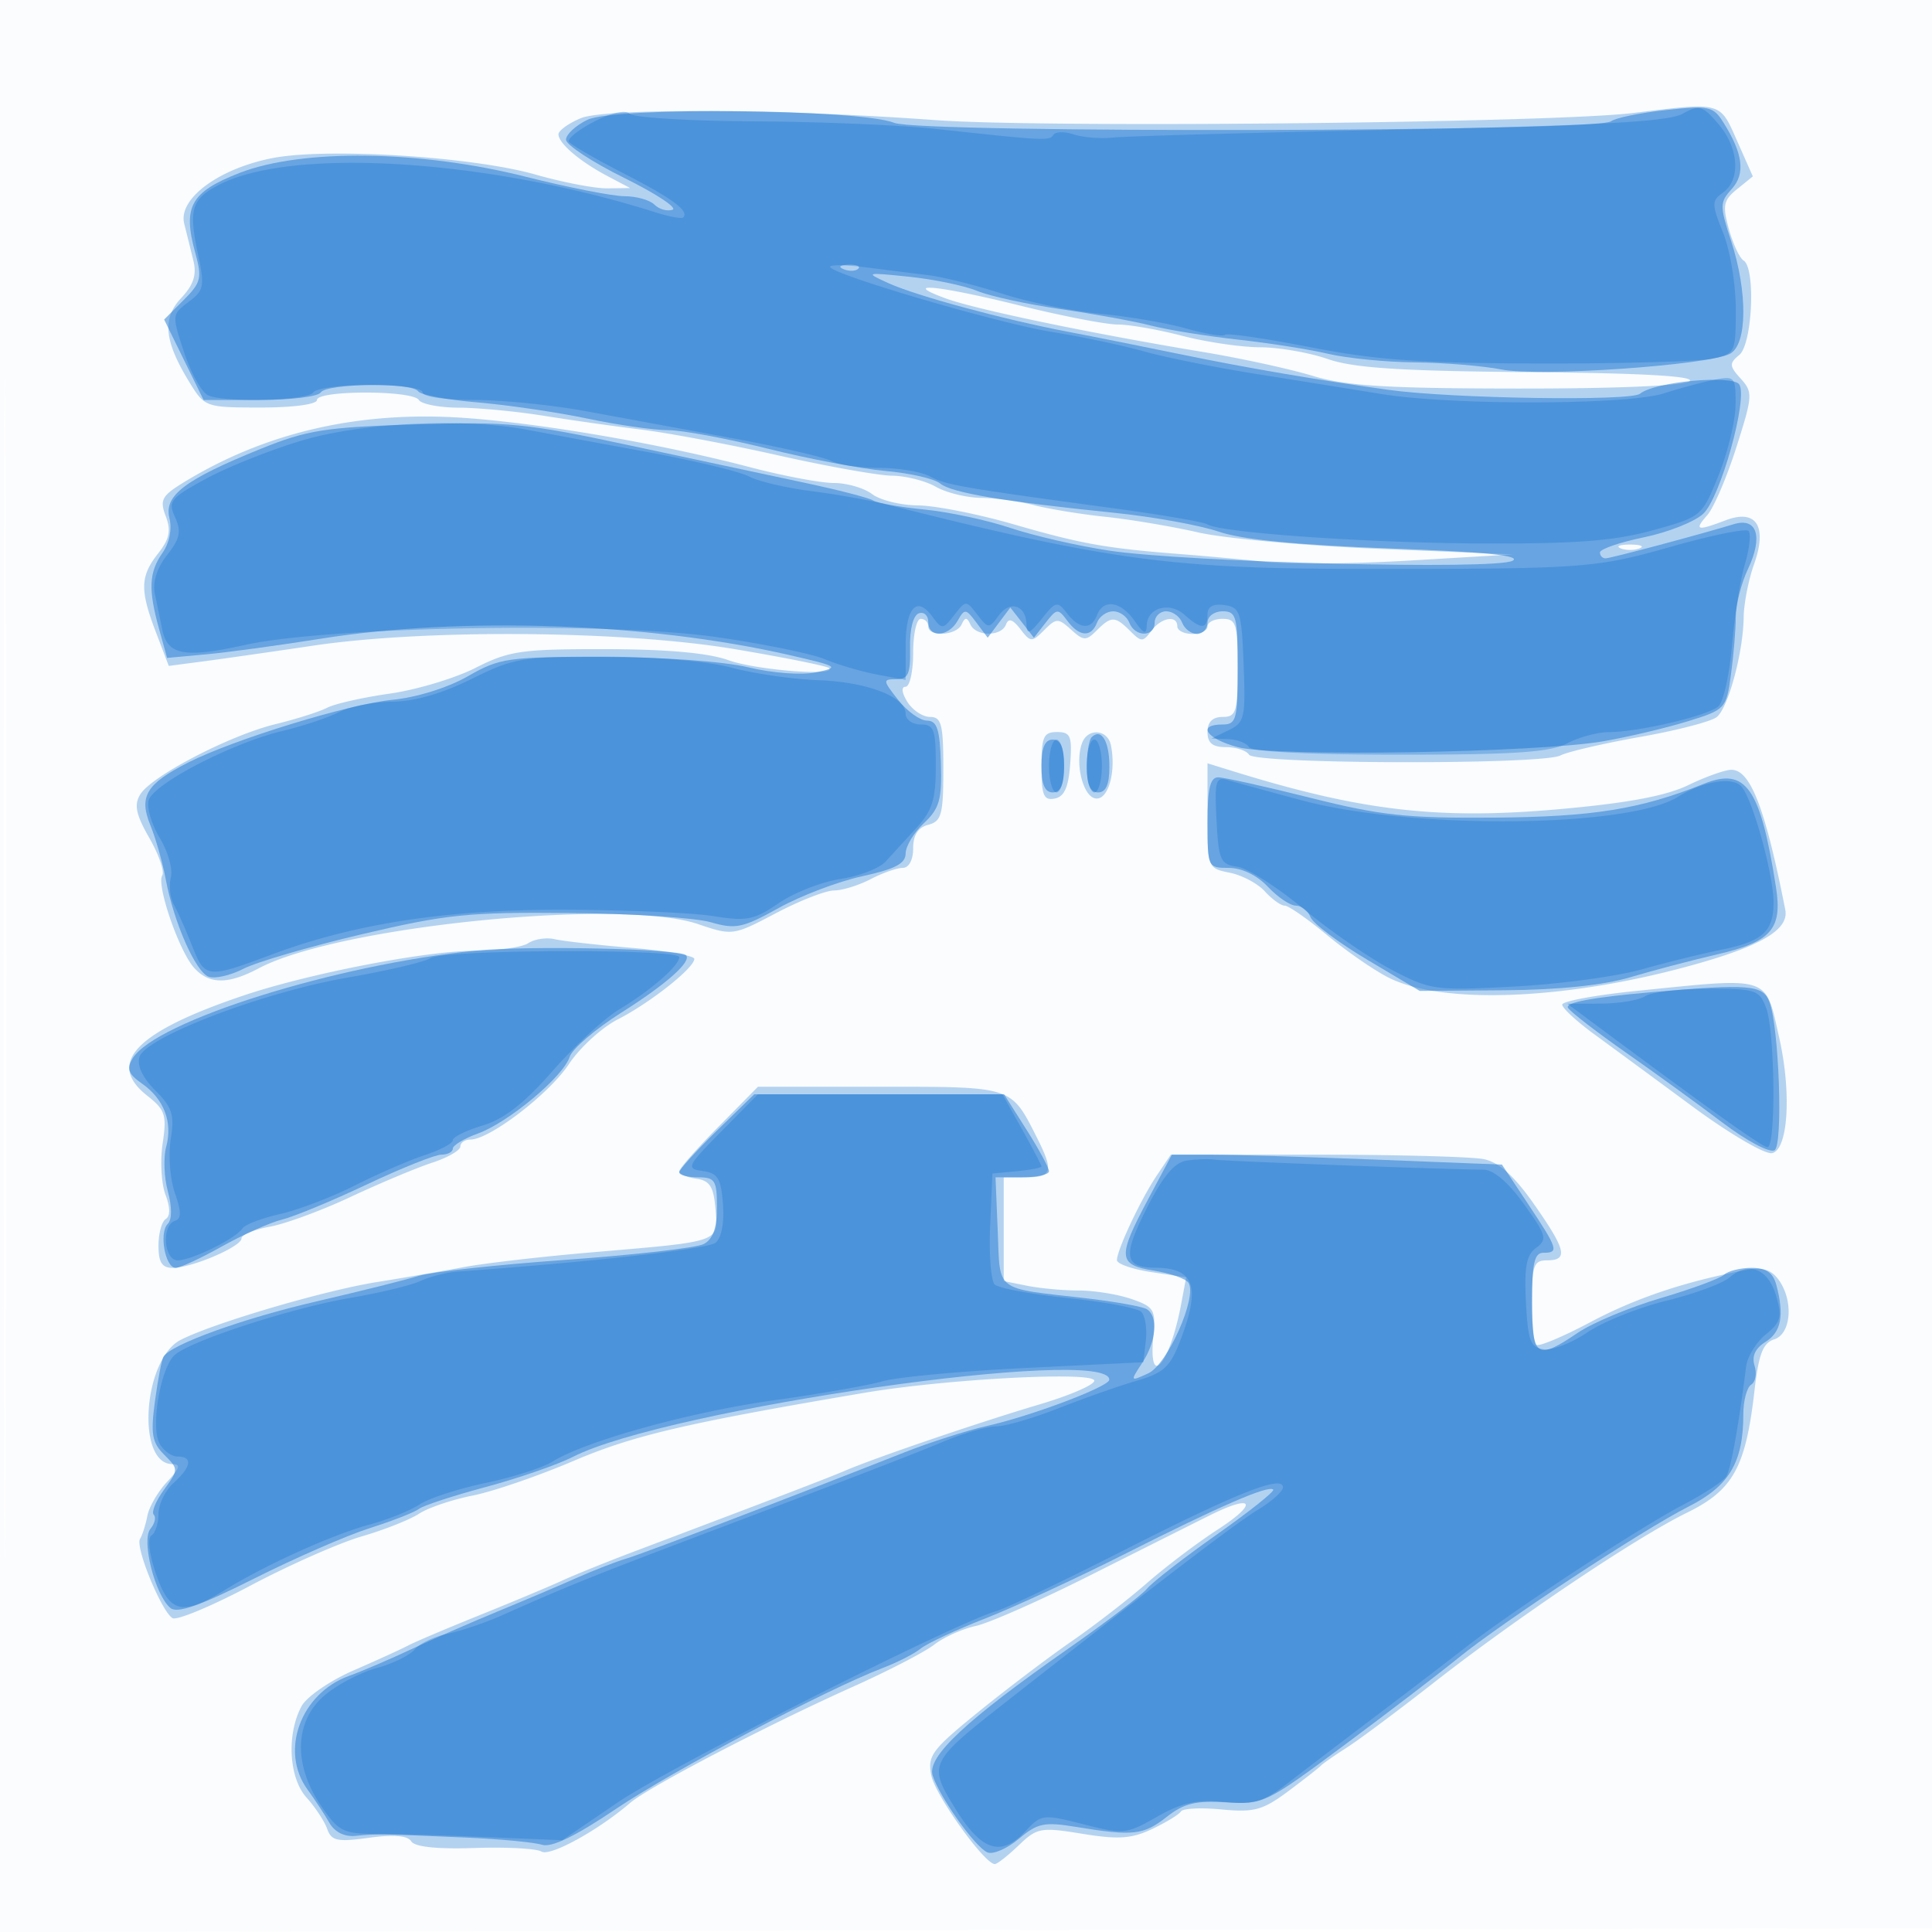
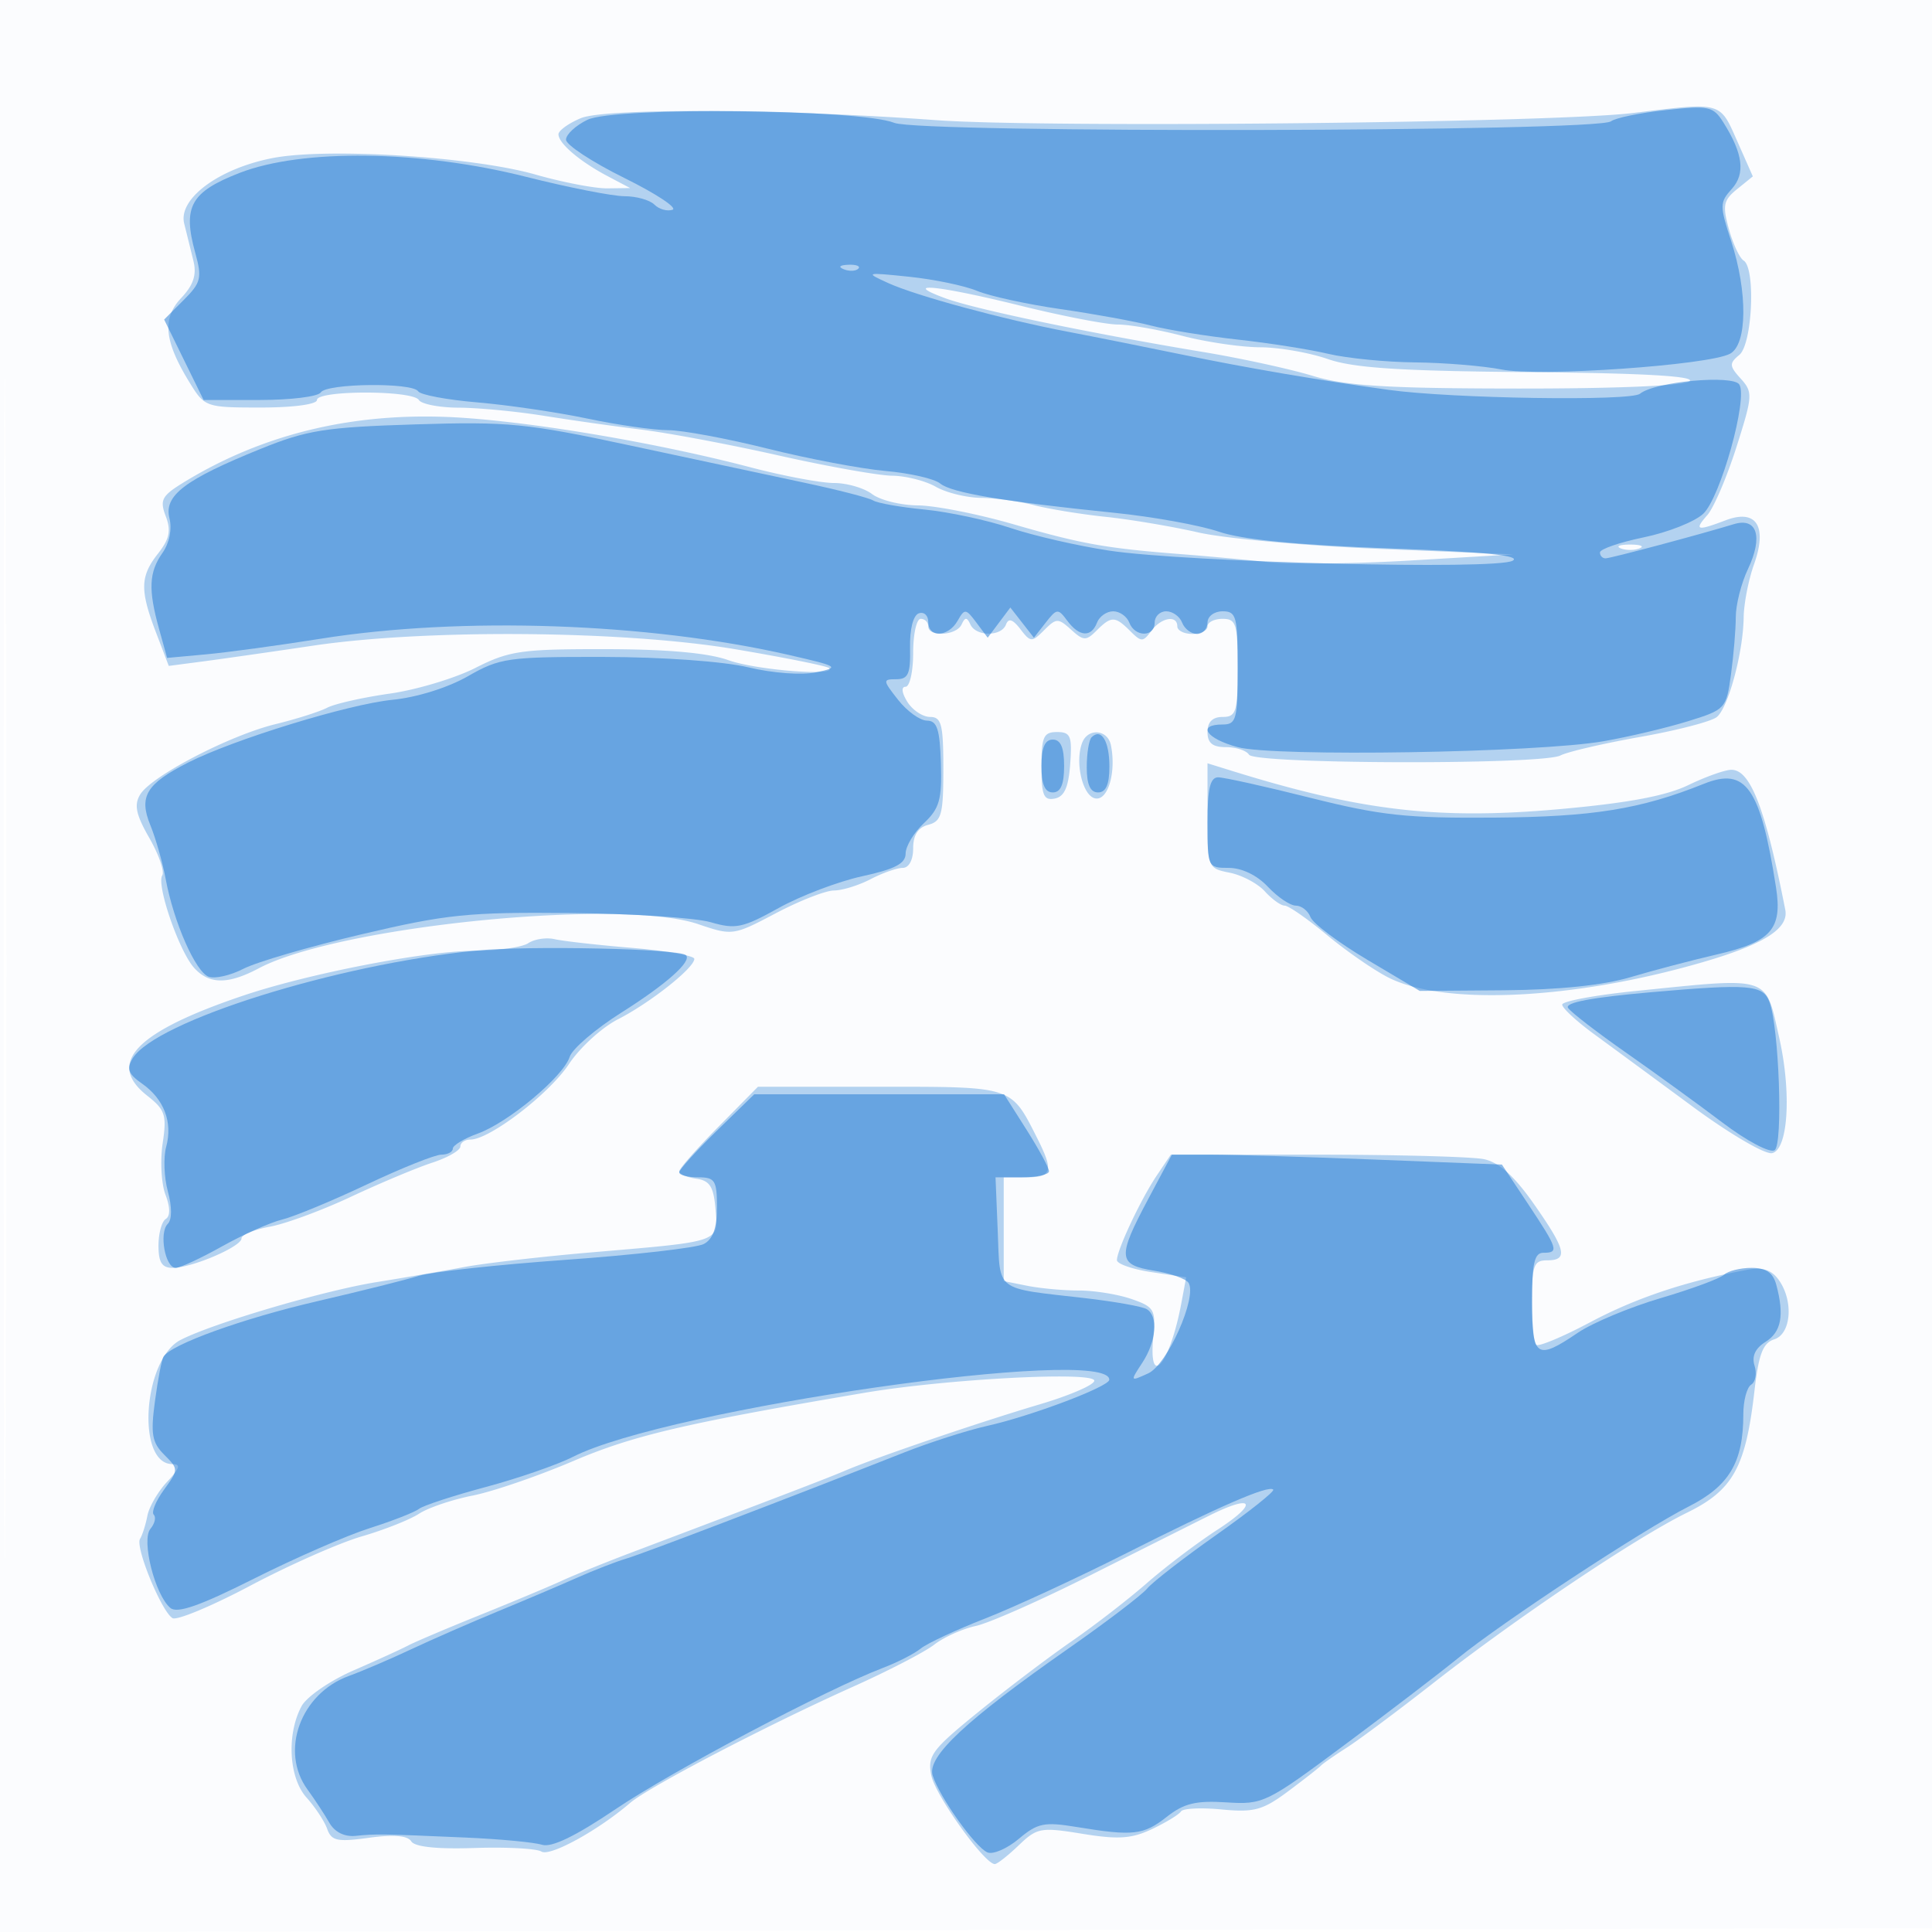
<svg xmlns="http://www.w3.org/2000/svg" width="256" height="256">
  <path fill-opacity=".016" d="M0 128.004v128.004l128.25-.254 128.25-.254.254-127.75L257.008 0H0v128.004m.485.496c0 70.4.119 99.053.265 63.672.146-35.38.146-92.98 0-128C.604 29.153.485 58.1.485 128.5" fill="#1976D2" fill-rule="evenodd" />
  <path fill-opacity=".315" d="M76.951 15.663C75.328 16.345 74 17.305 74 17.797c0 1.192 2.816 3.591 6.5 5.538l3 1.585-3.003.04c-1.652.022-5.94-.8-9.53-1.826-8.328-2.382-27.665-3.592-34.879-2.182-7.112 1.39-12.5 5.389-11.681 8.67.326 1.308.875 3.526 1.219 4.929.456 1.858.016 3.202-1.622 4.945-2.557 2.722-2.248 5.733 1.156 11.254 1.969 3.195 2.13 3.25 9.422 3.25C38.861 54 42 53.577 42 53c0-1.31 12.69-1.31 13.5 0 .34.55 2.729 1.009 5.309 1.02 2.58.011 7.616.491 11.191 1.065a426.79 426.79 0 0 0 13 1.843c3.575.439 11.78 1.984 18.233 3.435 6.453 1.45 13.203 2.653 15 2.672 1.797.02 4.392.679 5.767 1.465s4.075 1.448 6 1.47c1.925.023 5.075.455 7 .962 1.925.506 6.2 1.204 9.5 1.551 3.3.348 8.839 1.281 12.309 2.074 3.47.793 14.27 1.77 24 2.172l17.691.731-13.5.804c-7.425.442-15.975.539-19 .216-3.025-.323-8.2-.797-11.5-1.053-9.942-.772-13.232-1.358-22.169-3.948-4.705-1.363-10.417-2.493-12.693-2.511-2.276-.017-5.012-.692-6.079-1.5-1.068-.807-3.345-1.468-5.062-1.468-1.716 0-6.693-.936-11.059-2.08-11.837-3.102-27.55-5.817-37.864-6.542-13.94-.98-26.42 1.892-37.308 8.585-2.828 1.739-3.118 2.297-2.302 4.443.723 1.901.494 3.013-1.015 4.932-2.385 3.032-2.431 4.833-.268 10.496l1.681 4.402 4.569-.599c2.513-.33 9.069-1.268 14.569-2.086 14.988-2.229 41.239-2.006 55.937.475 6.565 1.108 12.153 2.23 12.417 2.494 1.119 1.119-9.693.27-13.354-1.049-2.652-.955-8.14-1.446-16.283-1.456-11.136-.014-12.744.219-17.215 2.484-2.713 1.375-7.827 2.909-11.365 3.41-3.538.501-7.266 1.342-8.285 1.869-1.018.527-4.102 1.506-6.852 2.177-6.052 1.476-16.435 6.874-17.922 9.317-.838 1.378-.567 2.664 1.216 5.775 1.262 2.201 2.028 4.432 1.703 4.957-.789 1.277 2.24 10.045 4.23 12.246 1.992 2.203 4.492 2.217 8.573.051 10.494-5.571 47.95-9.333 58.218-5.846 4.531 1.538 4.654 1.52 10.284-1.447 3.134-1.652 6.598-3.007 7.698-3.012 1.1-.005 3.289-.681 4.864-1.502 1.576-.822 3.488-1.494 4.25-1.494.825 0 1.386-1.05 1.386-2.594 0-1.752.649-2.763 2-3.116 1.756-.459 2-1.364 2-7.407 0-5.903-.251-6.883-1.759-6.883-.968 0-2.322-.9-3.009-2-.74-1.186-.838-2-.24-2 .554 0 1.008-2.025 1.008-4.5s.45-4.5 1-4.5 1 .45 1 1c0 1.443 3.725 1.233 4.417-.25.466-1 .7-1 1.166 0 .756 1.619 4.112 1.619 4.719 0 .33-.88.892-.7 1.901.611 1.357 1.762 1.524 1.77 3.159.135 1.61-1.611 1.849-1.615 3.563-.064 1.658 1.501 1.988 1.512 3.385.115 1.94-1.94 2.447-1.933 4.444.064 1.481 1.481 1.705 1.481 2.789 0C153.85 81.823 156 81.443 156 83c0 .55.9 1 2 1s2-.45 2-1 .9-1 2-1c1.795 0 2 .667 2 6.5s-.205 6.5-2 6.5c-1.333 0-2 .667-2 2 0 1.454.667 2 2.441 2 1.343 0 2.719.45 3.059 1 .78 1.262 38.833 1.358 41.264.104.955-.492 5.719-1.6 10.586-2.46 4.868-.861 9.431-2.047 10.139-2.635 1.532-1.272 3.493-8.554 3.555-13.202.024-1.819.643-4.985 1.375-7.037 1.803-5.049.301-7.375-3.764-5.829-3.819 1.452-4.212 1.34-2.423-.691.848-.963 2.577-4.997 3.841-8.966 2.175-6.827 2.207-7.318.588-9.107-1.527-1.686-1.547-2.027-.186-3.156 1.724-1.431 2.177-11.5.562-12.498-.53-.327-1.409-2.211-1.954-4.186-.862-3.121-.72-3.811 1.092-5.277l2.083-1.688-2.073-4.686c-2.324-5.255-1.983-5.162-13.776-3.716-10.676 1.31-78.065 2.002-92.409.949-20.361-1.494-43.802-1.622-47.049-.256m48.341 23.87c4.007 1.47 19.184 4.631 34.208 7.122 4.95.822 11.456 2.24 14.458 3.152 4.357 1.324 9.844 1.663 27.198 1.676 13.184.01 22.134-.377 22.74-.983.667-.667-6.42-1.063-21.259-1.19-17.107-.146-23.286-.547-26.698-1.735-2.441-.85-6.482-1.552-8.979-1.56-2.497-.008-7.131-.69-10.299-1.515-3.167-.825-7.02-1.5-8.561-1.5-1.541 0-7.349-1.125-12.906-2.5-10.943-2.708-15.986-3.2-9.902-.967m89.458 33.129c.688.278 1.813.278 2.5 0 .688-.277.125-.504-1.25-.504s-1.937.227-1.25.504M138 101.573c0 3.816.29 4.519 1.75 4.242 1.277-.242 1.833-1.48 2.057-4.574.27-3.713.052-4.241-1.75-4.241-1.776 0-2.057.624-2.057 4.573m5.394-3.157c-.994 2.589.058 7.058 1.735 7.376 1.683.318 2.794-3.451 2.075-7.042-.42-2.098-3.045-2.328-3.81-.334M160 108.095c0 6.901.023 6.96 2.949 7.545 1.622.324 3.717 1.438 4.655 2.475.938 1.037 2.118 1.885 2.622 1.885.503 0 3.021 1.75 5.595 3.888 2.573 2.138 6.25 4.681 8.171 5.651 7.393 3.732 24.552 2.903 41.489-2.006 8.24-2.387 11.568-4.485 11.077-6.982-2.633-13.415-4.608-18.551-7.132-18.551-.837 0-3.413.915-5.724 2.034-2.944 1.426-8.045 2.378-17.036 3.18-16.108 1.437-26.328.245-43.416-5.065L160 101.14v6.955m-90 16.88c-.825.547-4.038 1.001-7.14 1.01-6.491.017-21.947 3.012-30.614 5.932-14.288 4.814-18.243 8.938-12.73 13.274 2.372 1.866 2.598 2.563 2.039 6.292-.346 2.306-.179 5.375.37 6.819.636 1.674.65 2.843.037 3.222-.529.327-.962 1.917-.962 3.535 0 2.211.466 2.941 1.878 2.941 2.543 0 9.122-2.814 9.122-3.902 0-.482 1.688-1.181 3.75-1.555 2.063-.374 6.9-2.157 10.75-3.963 3.85-1.805 8.688-3.834 10.75-4.509 2.063-.674 3.75-1.641 3.75-2.149 0-.507.598-.922 1.329-.922 2.54 0 10.436-6.047 13.047-9.991 1.444-2.183 4.366-4.857 6.492-5.941 4.27-2.179 10.132-6.815 10.132-8.013 0-.422-3.713-1.077-8.25-1.455-4.537-.378-9.15-.898-10.25-1.154-1.1-.256-2.675-.018-3.5.529m146.75 6.335c-5.363.544-9.75 1.358-9.75 1.808 0 .45 1.912 2.218 4.25 3.927 2.338 1.71 8.209 6.028 13.048 9.596 4.839 3.568 9.564 6.339 10.5 6.158 2.139-.414 2.611-7.975.956-15.299-1.881-8.323-.953-8.021-19.004-6.19M95.216 149.281c-2.869 2.905-5.216 5.574-5.216 5.931 0 .357 1.013.793 2.25.968 1.803.257 2.311 1.058 2.558 4.036.368 4.43.865 4.256-16.308 5.718-6.6.562-14.25 1.443-17 1.958-2.75.515-7.985 1.416-11.633 2.001-7.006 1.126-21.614 5.435-25.929 7.649C18.952 180.101 18.02 194 22.835 194c1.156 0 .993.554-.688 2.343-1.211 1.289-2.389 3.316-2.618 4.504-.228 1.188-.668 2.568-.975 3.066-.663 1.072 2.826 9.586 4.301 10.497.561.347 5.21-1.592 10.332-4.308 5.122-2.716 11.752-5.649 14.734-6.517 2.981-.868 6.403-2.223 7.605-3.01 1.202-.788 4.388-1.867 7.08-2.399s8.719-2.601 13.394-4.597c7.919-3.38 14.857-5.005 38.5-9.016 10.87-1.844 30.5-2.88 30.5-1.61 0 .544-3.262 1.955-7.25 3.136-7.891 2.336-21.763 7.063-25.75 8.775-2.258.969-8.368 3.31-28 10.73-3.575 1.351-7.85 3.079-9.5 3.839-1.65.76-6.568 2.82-10.93 4.578-4.361 1.758-8.636 3.572-9.5 4.032-.863.459-4.119 1.945-7.234 3.301-3.115 1.357-6.213 3.492-6.883 4.744-1.998 3.733-1.68 9.497.667 12.101 1.145 1.271 2.376 3.14 2.735 4.154.562 1.585 1.339 1.749 5.542 1.171 3.258-.448 5.123-.291 5.594.472.456.737 3.438 1.051 8.385.882 4.223-.144 8.212.069 8.866.472 1.134.702 7.484-2.78 11.758-6.447 2.472-2.121 18.114-10.277 29.5-15.382 4.675-2.096 9.534-4.612 10.797-5.592 1.263-.979 3.738-2.091 5.5-2.47 1.762-.38 8.603-3.407 15.203-6.728 6.6-3.321 13.721-6.894 15.823-7.939 5.82-2.892 6.467-1.631.986 1.921-2.672 1.731-6.871 4.908-9.333 7.061-2.462 2.153-6.951 5.624-9.976 7.714-3.025 2.091-8.577 6.297-12.338 9.347-6.194 5.023-6.784 5.817-6.261 8.428.526 2.63 7.057 11.747 8.415 11.747.316 0 1.741-1.117 3.166-2.482 2.442-2.34 2.927-2.428 8.46-1.527 4.754.773 6.509.652 9.23-.64 1.848-.877 3.565-1.925 3.814-2.329.25-.404 2.678-.521 5.395-.259 4.284.411 5.451.094 8.78-2.389 2.112-1.574 4.064-3.101 4.339-3.391.275-.291 1.815-1.368 3.423-2.393 1.608-1.024 6.783-4.884 11.5-8.577 11.088-8.68 26.845-19.263 33.602-22.569 6.122-2.995 7.786-5.999 8.951-16.156.556-4.859 1.127-6.345 2.618-6.818 2.268-.72 2.587-5.156.569-7.916-.969-1.325-2.14-1.678-4.25-1.282-8.083 1.517-14.617 3.703-20.664 6.913-3.675 1.952-6.922 3.309-7.215 3.015-.294-.293-.534-2.933-.534-5.867 0-4.666.25-5.333 2-5.333 2.839 0 2.513-1.388-1.75-7.465-2.609-3.719-4.625-5.527-6.625-5.94-1.581-.327-11.563-.595-22.182-.595h-19.307l-1.851 2.75c-2.113 3.14-5.285 9.875-5.285 11.223 0 .497 2.064 1.214 4.588 1.592l4.587.688-.653 3.48c-1.514 8.07-4.38 11.471-3.706 4.397.343-3.593.137-3.951-2.873-5-1.783-.621-4.918-1.13-6.967-1.13-2.049 0-5.132-.281-6.851-.625L133 169.75V156h3c3.431 0 3.645-.825 1.379-5.3-3.45-6.813-3.099-6.7-20.818-6.7h-16.129l-5.216 5.281" fill="#1976D2" fill-rule="evenodd" />
  <path fill-opacity=".494" d="M77.834 15.875c-1.559.756-2.834 1.94-2.834 2.631 0 .691 3.464 2.967 7.697 5.059 4.234 2.092 7.12 3.996 6.413 4.232-.707.235-1.786-.073-2.397-.685C86.101 26.501 84.32 26 82.755 26c-1.565 0-7.437-1.157-13.05-2.571-14.027-3.534-29.634-3.747-37.954-.518-6.484 2.517-7.569 4.467-5.884 10.571.929 3.363.782 3.96-1.545 6.287l-2.572 2.572 2.614 5.329L26.978 53h7.452c4.099 0 7.73-.45 8.07-1 .75-1.214 12.168-1.346 12.908-.15.289.468 3.82 1.129 7.848 1.47 4.027.34 10.597 1.308 14.599 2.149 4.002.842 8.803 1.531 10.67 1.531 1.867 0 7.8 1.101 13.185 2.447 5.384 1.346 12.423 2.679 15.642 2.962 3.218.283 6.472 1.03 7.231 1.66 1.476 1.225 8.353 2.381 23.127 3.886 5.065.516 11.279 1.641 13.808 2.5 3.103 1.053 10.464 1.773 22.628 2.214 12.591.456 17.502.949 16.28 1.633-2.218 1.241-43.041.218-53.426-1.338-4.125-.619-10.019-1.97-13.099-3.004-3.079-1.034-8.2-2.132-11.379-2.441-3.18-.309-6.249-.85-6.82-1.203-.571-.353-4.675-1.412-9.12-2.354-4.445-.942-14.832-3.161-23.082-4.932-13.72-2.945-16.152-3.184-28.5-2.796-11.944.375-14.307.751-20.5 3.259-10.023 4.06-12.8 6.174-12.048 9.17.363 1.449-.006 3.29-.923 4.599-1.801 2.571-1.903 4.851-.452 10.076l1.066 3.839 5.178-.475C30.17 86.441 37 85.51 42.5 84.633c18.635-2.971 43.382-2.115 62 2.144 6.614 1.513 6.816 1.64 3.667 2.303-1.917.403-5.739.126-9-.654-3.281-.784-11.35-1.365-19.167-1.378-12.704-.023-13.765.128-18 2.556-2.647 1.518-6.765 2.804-10 3.124-5.81.574-21.061 5.258-27.067 8.312-5.554 2.825-6.566 4.497-5.015 8.29.713 1.744 1.632 4.97 2.042 7.17 1.063 5.704 3.941 12.248 5.681 12.916.817.313 2.893-.158 4.614-1.048 1.72-.889 8.779-2.948 15.686-4.576 11.242-2.648 14.133-2.943 27.559-2.813 8.25.08 16.655.629 18.677 1.22 3.296.962 4.23.767 9-1.884 2.928-1.627 7.911-3.521 11.073-4.208 4.339-.944 5.75-1.681 5.75-3.004 0-.965 1.09-2.779 2.423-4.03 2.063-1.939 2.397-3.115 2.25-7.925-.139-4.534-.502-5.651-1.843-5.661-.918-.007-2.638-1.245-3.822-2.75-2.052-2.608-2.063-2.737-.244-2.737 1.585 0 1.894-.703 1.822-4.149-.051-2.488.414-4.322 1.164-4.583.688-.239 1.25.278 1.25 1.149 0 2.129 2.655 2.016 3.893-.167.929-1.639 1.086-1.623 2.487.25l1.496 2 1.5-2 1.5-2 1.562 2 1.562 2 1.562-2c1.475-1.889 1.634-1.903 2.86-.25 1.593 2.146 3.173 2.247 3.94.25.316-.825 1.278-1.5 2.138-1.5.86 0 1.822.675 2.138 1.5.748 1.948 3.362 1.948 3.362 0 0-.825.689-1.5 1.531-1.5.843 0 1.791.675 2.107 1.5.317.825 1.203 1.5 1.969 1.5S160 83.325 160 82.5c0-.833.889-1.5 2-1.5 1.822 0 2 .667 2 7.5s-.178 7.5-2 7.5c-3.439 0-2.186 1.873 2.009 3.002 4.86 1.309 39.756.742 48.491-.788 3.3-.578 8.301-1.762 11.114-2.631 5.023-1.552 5.125-1.662 5.75-6.221.35-2.553.636-5.973.636-7.6 0-1.628.725-4.487 1.61-6.353 2.037-4.292 1.218-6.896-1.872-5.954-4.63 1.409-16.267 4.511-16.988 4.528-.412.009-.75-.343-.75-.783s2.615-1.34 5.812-2c3.196-.66 6.739-2.065 7.873-3.121 2.272-2.117 5.945-15.251 4.788-17.123-.829-1.341-11.22-.381-13.168 1.217-1.231 1.01-24.927.644-33.305-.514-9.421-1.302-18.817-2.909-27.5-4.702-4.95-1.022-11.7-2.373-15-3.001-8.54-1.625-20.066-4.748-23.806-6.449-3.112-1.415-3.041-1.437 2.775-.837 3.283.338 7.333 1.181 9 1.873 1.667.692 6.631 1.776 11.031 2.41 4.4.633 9.8 1.617 12 2.185 2.2.569 7.375 1.404 11.5 1.857 4.125.452 9.525 1.302 12 1.889 2.475.587 7.65 1.098 11.5 1.135 3.85.038 9.025.463 11.5.946 5.021.979 27.392-.569 30.239-2.093 2.294-1.228 2.356-8.176.135-14.966-1.518-4.642-1.512-5.096.09-6.867 1.838-2.03 1.502-4.678-1.12-8.833-1.341-2.126-1.901-2.244-7.646-1.619-3.409.37-6.665 1.041-7.235 1.489-1.781 1.401-91.491 1.592-94.963.203-4.588-1.835-37.051-2.158-40.666-.404m33.979 19.808c.721.289 1.584.253 1.916-.079.332-.332-.258-.568-1.312-.525-1.165.048-1.402.285-.604.604m32.826 62.011c-.351.352-.639 2.139-.639 3.973 0 2.296.467 3.333 1.5 3.333 1.043 0 1.5-1.049 1.5-3.441 0-3.365-1.085-5.141-2.361-3.865M138 101.5c0 2.444.452 3.5 1.5 3.5s1.5-1.056 1.5-3.5-.452-3.5-1.5-3.5-1.5 1.056-1.5 3.5m22 7.5c0 5.918.039 6 2.826 6 1.721 0 3.743.977 5.174 2.5 1.292 1.375 2.959 2.5 3.706 2.5.746 0 1.62.686 1.942 1.524.322.839 3.71 3.382 7.53 5.651l6.945 4.126 11.188-.085c7.225-.055 13.137-.665 16.689-1.722 3.025-.9 8.191-2.259 11.479-3.019 7.217-1.667 8.717-3.366 7.852-8.895-2.069-13.225-3.975-15.963-9.556-13.722-8.384 3.366-14.677 4.382-27.775 4.482-11.593.089-15.031-.281-24.339-2.618-5.961-1.497-11.473-2.722-12.25-2.722-1.058 0-1.411 1.501-1.411 6m-97 16.967c-18.504 1.839-42.433 9.358-45.419 14.272-.842 1.386-.587 2.068 1.253 3.357 2.904 2.034 4.075 5.114 3.184 8.376-.38 1.39-.278 4.044.226 5.898.561 2.064.555 3.731-.015 4.301-1.185 1.185-.342 5.829 1.057 5.829.579 0 3.339-1.281 6.133-2.846 2.795-1.565 6.377-3.164 7.96-3.552 1.584-.388 6.637-2.482 11.23-4.654 4.593-2.171 9.034-3.948 9.871-3.948.836 0 1.52-.36 1.52-.799 0-.44 1.494-1.339 3.319-1.999 4.054-1.466 11.341-7.556 12.171-10.171.334-1.052 3.407-3.681 6.828-5.842 5.984-3.779 9.4-6.815 8.575-7.62-.885-.863-20.919-1.296-27.893-.602m155.778 5.509c-7.864.687-11.484 1.373-11 2.084.397.584 3.872 3.262 7.722 5.952 3.85 2.69 9.588 6.852 12.75 9.249 3.182 2.41 6.26 4.042 6.89 3.653 1.147-.709.601-16.32-.689-19.68-.861-2.245-2.697-2.392-15.673-1.258M94.97 149.841c-2.733 2.663-4.97 5.138-4.97 5.5 0 .363 1.125.659 2.5.659 2.246 0 2.5.402 2.5 3.965 0 2.762-.531 4.241-1.75 4.877-.963.501-9.175 1.442-18.25 2.09-9.075.648-17.85 1.602-19.5 2.12-1.65.518-7.725 2.037-13.5 3.377-9.869 2.289-19.384 5.726-20.344 7.349-.235.397-.741 3.047-1.124 5.89-.587 4.354-.393 5.471 1.234 7.098 1.907 1.907 1.907 1.963-.036 4.63-1.082 1.485-1.693 2.975-1.357 3.31.335.336.136 1.181-.444 1.879-1.232 1.485.618 8.794 2.653 10.483.916.76 3.938-.302 11.089-3.896 5.406-2.717 12.304-5.727 15.329-6.688 3.025-.962 5.961-2.11 6.523-2.551.563-.441 4.548-1.746 8.855-2.9s9.51-2.956 11.563-4.003c12.472-6.363 71.145-14.787 71.044-10.201-.02.91-10.382 4.82-16.214 6.118-2.601.579-7.551 2.166-11 3.528-15.08 5.954-34.473 13.361-36.771 14.043-1.375.409-4.3 1.544-6.5 2.524s-6.925 2.987-10.5 4.46c-3.575 1.474-8.75 3.737-11.5 5.03-2.75 1.293-6.474 2.887-8.276 3.542-6.405 2.327-9.185 9.971-5.474 15.053.962 1.318 2.259 3.291 2.881 4.384.713 1.255 2.006 1.901 3.5 1.75 2.702-.273 3.362-.263 14.588.226 4.52.197 9.064.627 10.096.954 1.269.403 4.44-1.132 9.781-4.736 7.527-5.078 27.935-15.858 35.404-18.702 1.925-.733 4.175-1.885 5-2.559.825-.675 4.65-2.46 8.5-3.966 3.85-1.506 12.175-5.351 18.5-8.544 12.609-6.366 19.089-9.179 19.711-8.556.222.222-3.151 2.909-7.496 5.971-4.345 3.062-8.486 6.273-9.201 7.135-.716.862-5.399 4.43-10.408 7.93-13.598 9.5-18.809 14.371-18.024 16.845.912 2.874 5.658 9.534 7.266 10.197.742.306 2.612-.506 4.156-1.806 2.481-2.088 3.368-2.269 7.651-1.565 7.503 1.233 8.865 1.08 11.936-1.335 2.283-1.796 3.874-2.185 7.885-1.928 4.896.314 5.295.121 15.683-7.608 5.862-4.362 12.612-9.522 15-11.468 5.901-4.808 24.458-17.011 30.609-20.128 5.369-2.721 7.232-5.866 7.232-12.208 0-1.811.468-3.581 1.041-3.935.572-.354.773-1.486.446-2.517-.396-1.248.091-2.302 1.459-3.156 2.09-1.305 2.506-3.513 1.424-7.552-.436-1.625-1.349-2.25-3.287-2.25-1.475 0-3.11.408-3.633.907-.522.498-4.305 1.895-8.405 3.103-4.101 1.208-9.043 3.275-10.983 4.594-5.446 3.701-6.062 3.284-6.062-4.104 0-5.111.321-6.5 1.5-6.5 2.099 0 1.949-.484-1.993-6.423l-3.493-5.262-16.667-.658c-9.166-.361-19.007-.657-21.867-.657h-5.201l-3.14 5.89c-4.115 7.721-4.031 8.712.804 9.485 2.168.347 4.214 1.071 4.547 1.609 1.173 1.898-2.813 10.842-5.346 11.996-2.413 1.1-2.419 1.089-.788-1.401 1.867-2.848 2.146-6.151.602-7.105-.573-.354-4.286-1.016-8.25-1.471-12.017-1.378-11.169-.726-11.502-8.845l-.294-7.158h3.544c1.949 0 3.544-.362 3.544-.804 0-.443-1.34-2.918-2.978-5.5L133.044 145H99.94l-4.97 4.841" fill="#1976D2" fill-rule="evenodd" />
-   <path fill-opacity=".345" d="M78.716 16.122c-2.081 1.078-3.575 2.279-3.321 2.669.255.39 3.532 2.284 7.284 4.209 6.447 3.308 8.686 4.968 7.841 5.813-.203.204-1.866-.104-3.695-.684-22.146-7.024-48.097-8.66-57.8-3.642-3.632 1.878-4.056 3.232-2.821 9.022.946 4.437.852 4.94-1.219 6.502-2.221 1.676-2.227 1.744-.563 6.754.924 2.783 2.369 5.325 3.211 5.648 2.543.976 13.205.658 13.867-.413.34-.55 3.741-1 7.559-1C53.02 51 56 51.429 56 52c0 .568 2.914.998 6.75.995 3.713-.002 10.35.657 14.75 1.466 4.4.808 13.161 2.422 19.469 3.587 6.308 1.164 12.241 2.529 13.185 3.034.943.505 3.799.918 6.346.918s5.582.508 6.743 1.13c2.127 1.138 3.986 1.46 24.527 4.247 6.199.842 11.681 1.783 12.182 2.093 1.834 1.134 21.569 2.495 36.857 2.544 12.136.038 17.163-.358 22.188-1.747 6.473-1.789 6.505-1.816 8.719-7.281 1.222-3.017 2.236-7.225 2.253-9.349.03-3.683-.098-3.839-2.719-3.333-1.512.292-4.55 1.108-6.75 1.813-4.865 1.559-28.157 1.614-37.5.088-3.575-.583-10.96-1.768-16.411-2.633-5.452-.864-12.202-2.219-15-3.009-2.799-.791-8.239-1.942-12.089-2.558-7.202-1.153-29.5-7.694-29.5-8.654 0-.296 2.138-.264 4.75.072s6.325.801 8.25 1.035c1.925.233 6.341 1.341 9.813 2.462 3.473 1.12 9.323 2.318 13 2.661 3.678.342 8.785 1.216 11.35 1.941 2.565.725 4.878 1.104 5.141.841.262-.263 5.364.477 11.337 1.643 8.749 1.708 14.68 2.127 30.517 2.157 10.812.02 21.05-.269 22.75-.643 3.03-.665 3.092-.798 3.092-6.579 0-3.245-.749-7.774-1.666-10.063-1.554-3.884-1.554-4.244 0-5.381 2.363-1.727 2.063-5.924-.648-9.076-2.117-2.461-2.522-2.575-4.75-1.335-1.843 1.026-10.961 1.534-37.436 2.086-19.25.402-36.35.876-38 1.054-1.65.178-3.997-.008-5.215-.413-1.218-.405-2.435-.38-2.704.057-.505.816-1.133.784-15.581-.787-4.675-.508-15.498-.96-24.05-1.003-8.552-.044-15.977-.494-16.5-.999-.582-.563-2.416-.16-4.734 1.041M39.982 58.379c-4.135 1.234-9.839 3.507-12.675 5.05-4.744 2.582-5.072 2.992-4.104 5.118.853 1.872.651 2.823-1.064 5.003-1.334 1.696-1.936 3.571-1.628 5.071l.991 4.812c.699 3.386 2.959 3.798 11.021 2.012 11.014-2.441 48.101-3.068 62.258-1.052 6.205.883 12.73 2.211 14.5 2.95 1.77.739 4.907 1.659 6.969 2.045l3.75.703v-4.487c0-5.059 1.462-6.709 3.505-3.954 1.328 1.792 1.421 1.787 2.933-.15 1.544-1.977 1.579-1.978 3.062-.059 1.453 1.88 1.542 1.883 2.848.097 1.507-2.061 3.64-1.323 3.674 1.271.018 1.325.453 1.15 2.013-.809 1.862-2.339 2.077-2.387 3.338-.75 1.653 2.146 3.223 2.245 3.989.25.838-2.186 3.16-1.835 4.964.75 1.227 1.76 1.581 1.892 1.622.607.075-2.354 3.047-3.171 5.025-1.381 2.148 1.943 3.027 1.93 3.027-.046 0-1.055.737-1.464 2.25-1.25 2.077.295 2.272.903 2.539 7.9.269 7.051.129 7.656-2 8.682l-2.289 1.103 2.191.067c1.205.038 2.469.518 2.809 1.068.378.611 8.139 1 19.945 1 15.199 0 19.938-.319 22.191-1.494 1.575-.821 4.067-1.496 5.538-1.5 3.963-.009 13.148-2.17 14.528-3.419.662-.598 1.471-4.237 1.799-8.087.328-3.85 1.097-8.69 1.709-10.755.613-2.065.826-4.042.475-4.393s-4.882.566-10.069 2.038c-10.321 2.929-11.507 3.013-42.116 2.989-24.299-.019-33.042-1.222-62-8.53-2.2-.555-6.715-1.355-10.032-1.778-3.318-.422-7.013-1.292-8.211-1.934-1.198-.641-7.259-2.099-13.468-3.239A4188.158 4188.158 0 0 1 70 56.971c-8.571-1.623-21.965-.995-30.018 1.408m22.493 31.59C58.597 91.896 54.921 92.95 52 92.975c-2.475.02-5.637.631-7.027 1.356-1.391.726-4.766 1.856-7.5 2.512-6.761 1.62-17.209 7.04-17.78 9.222-.256.979.418 3.233 1.498 5.009 1.08 1.775 1.732 4.112 1.45 5.192-.283 1.081-.104 2.7.397 3.599s1.597 3.375 2.435 5.502c1.685 4.279 1.981 4.31 10.527 1.114 10.948-4.095 23.059-5.962 38.5-5.935 8.25.015 17.25.391 20 .836 4.445.719 5.41.528 8.691-1.716 2.03-1.389 5.713-2.829 8.184-3.2 2.472-.37 5.167-1.414 5.989-2.32.823-.905 2.653-2.904 4.066-4.441 2.104-2.289 2.57-3.785 2.57-8.25 0-4.788-.244-5.455-2-5.455-1.1 0-2-.642-2-1.427 0-2.263-5.103-4.212-11.644-4.448-3.312-.12-8.459-.867-11.439-1.66-3.209-.854-10.115-1.446-16.942-1.453-10.783-.011-11.911.179-17.5 2.957M139 101.5c0 1.925.45 3.5 1 3.5s1-1.575 1-3.5-.45-3.5-1-3.5-1 1.575-1 3.5m5 0c0 1.925.45 3.5 1 3.5s1-1.575 1-3.5-.45-3.5-1-3.5-1 1.575-1 3.5m17.198 7.166c.276 5.336.512 5.864 2.76 6.181 1.352.191 5.31 2.714 8.796 5.608 3.486 2.893 8.737 6.516 11.67 8.05 5.149 2.694 5.707 2.77 16.204 2.216 5.98-.316 13.572-1.334 16.872-2.263 3.3-.928 7.977-2.085 10.393-2.57 5.677-1.139 7.107-2.412 7.107-6.329 0-3.644-2.7-13.442-4.216-15.299-1.142-1.398-5.074-.776-8.47 1.34-6.567 4.092-35.251 4.352-49.814.451-4.4-1.179-8.811-2.385-9.802-2.681-1.615-.482-1.771.07-1.5 5.296M57.025 126.963c-.811.513-5.761 1.674-11 2.579-11.131 1.923-26.701 7.862-27.54 10.504-.359 1.133.403 2.751 2.091 4.439 2.257 2.257 2.565 3.23 2.049 6.46-.335 2.092-.088 5.298.549 7.124.879 2.523.877 3.414-.008 3.709-1.787.596-1.447 5.222.384 5.222 1.84 0 7.693-2.883 8.555-4.213.332-.514 2.579-1.378 4.994-1.921 2.414-.542 6.867-2.241 9.895-3.774 3.028-1.534 7.194-3.342 9.256-4.018 2.063-.676 3.75-1.573 3.75-1.993 0-.421 1.786-1.299 3.968-1.953 2.82-.845 5.495-2.932 9.25-7.216 2.905-3.315 6.857-6.974 8.782-8.131 4.219-2.537 8-5.824 8-6.955 0-1.144-31.154-1.014-32.975.137M218 132c-.825.533-3.485.976-5.911.985l-4.411.015 3.411 2.533C227.138 147.453 233.521 152 234.202 152c1.138 0 .99-15.365-.177-18.435-.916-2.407-1.392-2.564-7.75-2.55-3.726.009-7.45.452-8.275.985M95.585 149.914c-4.584 4.653-4.714 4.931-2.462 5.25 1.999.283 2.425.986 2.677 4.422.182 2.49-.209 4.482-1 5.097-1.047.814-16.851 2.576-34.065 3.799-1.521.108-3.771.668-5 1.244s-5.385 1.583-9.235 2.238c-7.868 1.339-21.289 5.701-23.366 7.595-1.852 1.688-3.19 9.468-2.008 11.677.52.97 1.604 1.764 2.409 1.764 2.036 0 1.828 1.361-.535 3.5-1.1.995-2 2.839-2 4.096 0 1.257-.42 2.546-.933 2.863-.55.34-.306 2.418.594 5.059 1.787 5.246 3.487 5.652 9.109 2.175 5.409-3.344 14.325-7.372 19.264-8.702 2.357-.635 5.311-1.826 6.565-2.648 1.253-.821 5.202-2.105 8.775-2.852 3.572-.748 7.537-2.012 8.811-2.811 4.348-2.726 18.301-6.596 29.315-8.13 6.05-.843 12.575-1.984 14.5-2.536 1.925-.551 10.475-1.342 19-1.758l15.5-.756.328-2.872c.181-1.579-.087-3.287-.595-3.795S146.345 172.5 141.5 172c-4.845-.5-9.211-1.311-9.704-1.804-.492-.492-.76-4-.595-7.795l.299-6.901 3.25-.313c1.787-.173 3.25-.454 3.25-.624 0-.171-1.163-2.393-2.585-4.937L132.829 145h-32.404l-4.84 4.914m61.643 3.877c-1.628.253-3.141 2.075-5.335 6.42-3.167 6.275-2.928 7.735 1.275 7.774 5.104.047 5.945 2.534 3.247 9.599-1.35 3.535-2.203 4.33-5.75 5.358-2.291.664-6.942 2.299-10.336 3.633-3.393 1.334-7.135 2.425-8.314 2.425-1.179 0-4.253.879-6.83 1.954-4.274 1.783-12.543 4.971-30.185 11.641-16.508 6.241-19.459 7.427-28.5 11.45-2.2.979-5.431 2.074-7.181 2.432-1.749.358-3.714 1.294-4.366 2.08-.652.786-2.913 1.894-5.024 2.462-2.111.569-5.209 2.187-6.884 3.596-4.019 3.383-4.224 9.186-.516 14.642 2.313 3.405 2.93 3.724 7.25 3.743 2.596.012 9.221.205 14.721.43l10 .408 7.377-5.023c6.838-4.655 44.458-23.667 50.123-25.33 1.375-.404 9.025-4.052 17-8.108 14.905-7.581 21-9.987 21-8.292 0 .519-1.462 1.833-3.249 2.92-2.949 1.793-11.989 8.688-33.429 25.495-10.259 8.042-10.368 8.272-6.728 14.169 3.444 5.582 6.024 6.431 9.216 3.033 2.184-2.325 2.37-2.348 7.761-.975 5.304 1.351 5.692 1.312 9.727-.988 3.264-1.86 5.249-2.3 8.891-1.971 4.024.364 5.231.004 8.5-2.531 2.096-1.625 7.317-5.605 11.603-8.845 4.285-3.241 9.685-7.37 12-9.176 6.138-4.791 22.903-15.776 28.711-18.813 2.758-1.442 5.334-3.135 5.726-3.762.62-.995 1.628-6.558 2.634-14.547.167-1.323 1.341-3.245 2.609-4.272 1.986-1.609 2.177-2.311 1.381-5.087-1.037-3.617-3.638-4.655-6.177-2.465-.922.794-4.694 2.184-8.382 3.087-3.688.904-8.392 2.787-10.452 4.186-2.061 1.399-4.669 2.411-5.795 2.25-1.76-.252-2.09-1.13-2.354-6.265-.239-4.662.059-6.239 1.357-7.188 1.509-1.104 1.36-1.638-1.613-5.778-2.075-2.889-4.039-4.566-5.357-4.573-4.868-.025-34.21-1.118-35.58-1.326-.825-.124-2.522-.067-3.772.128" fill="#1976D2" fill-rule="evenodd" />
</svg>